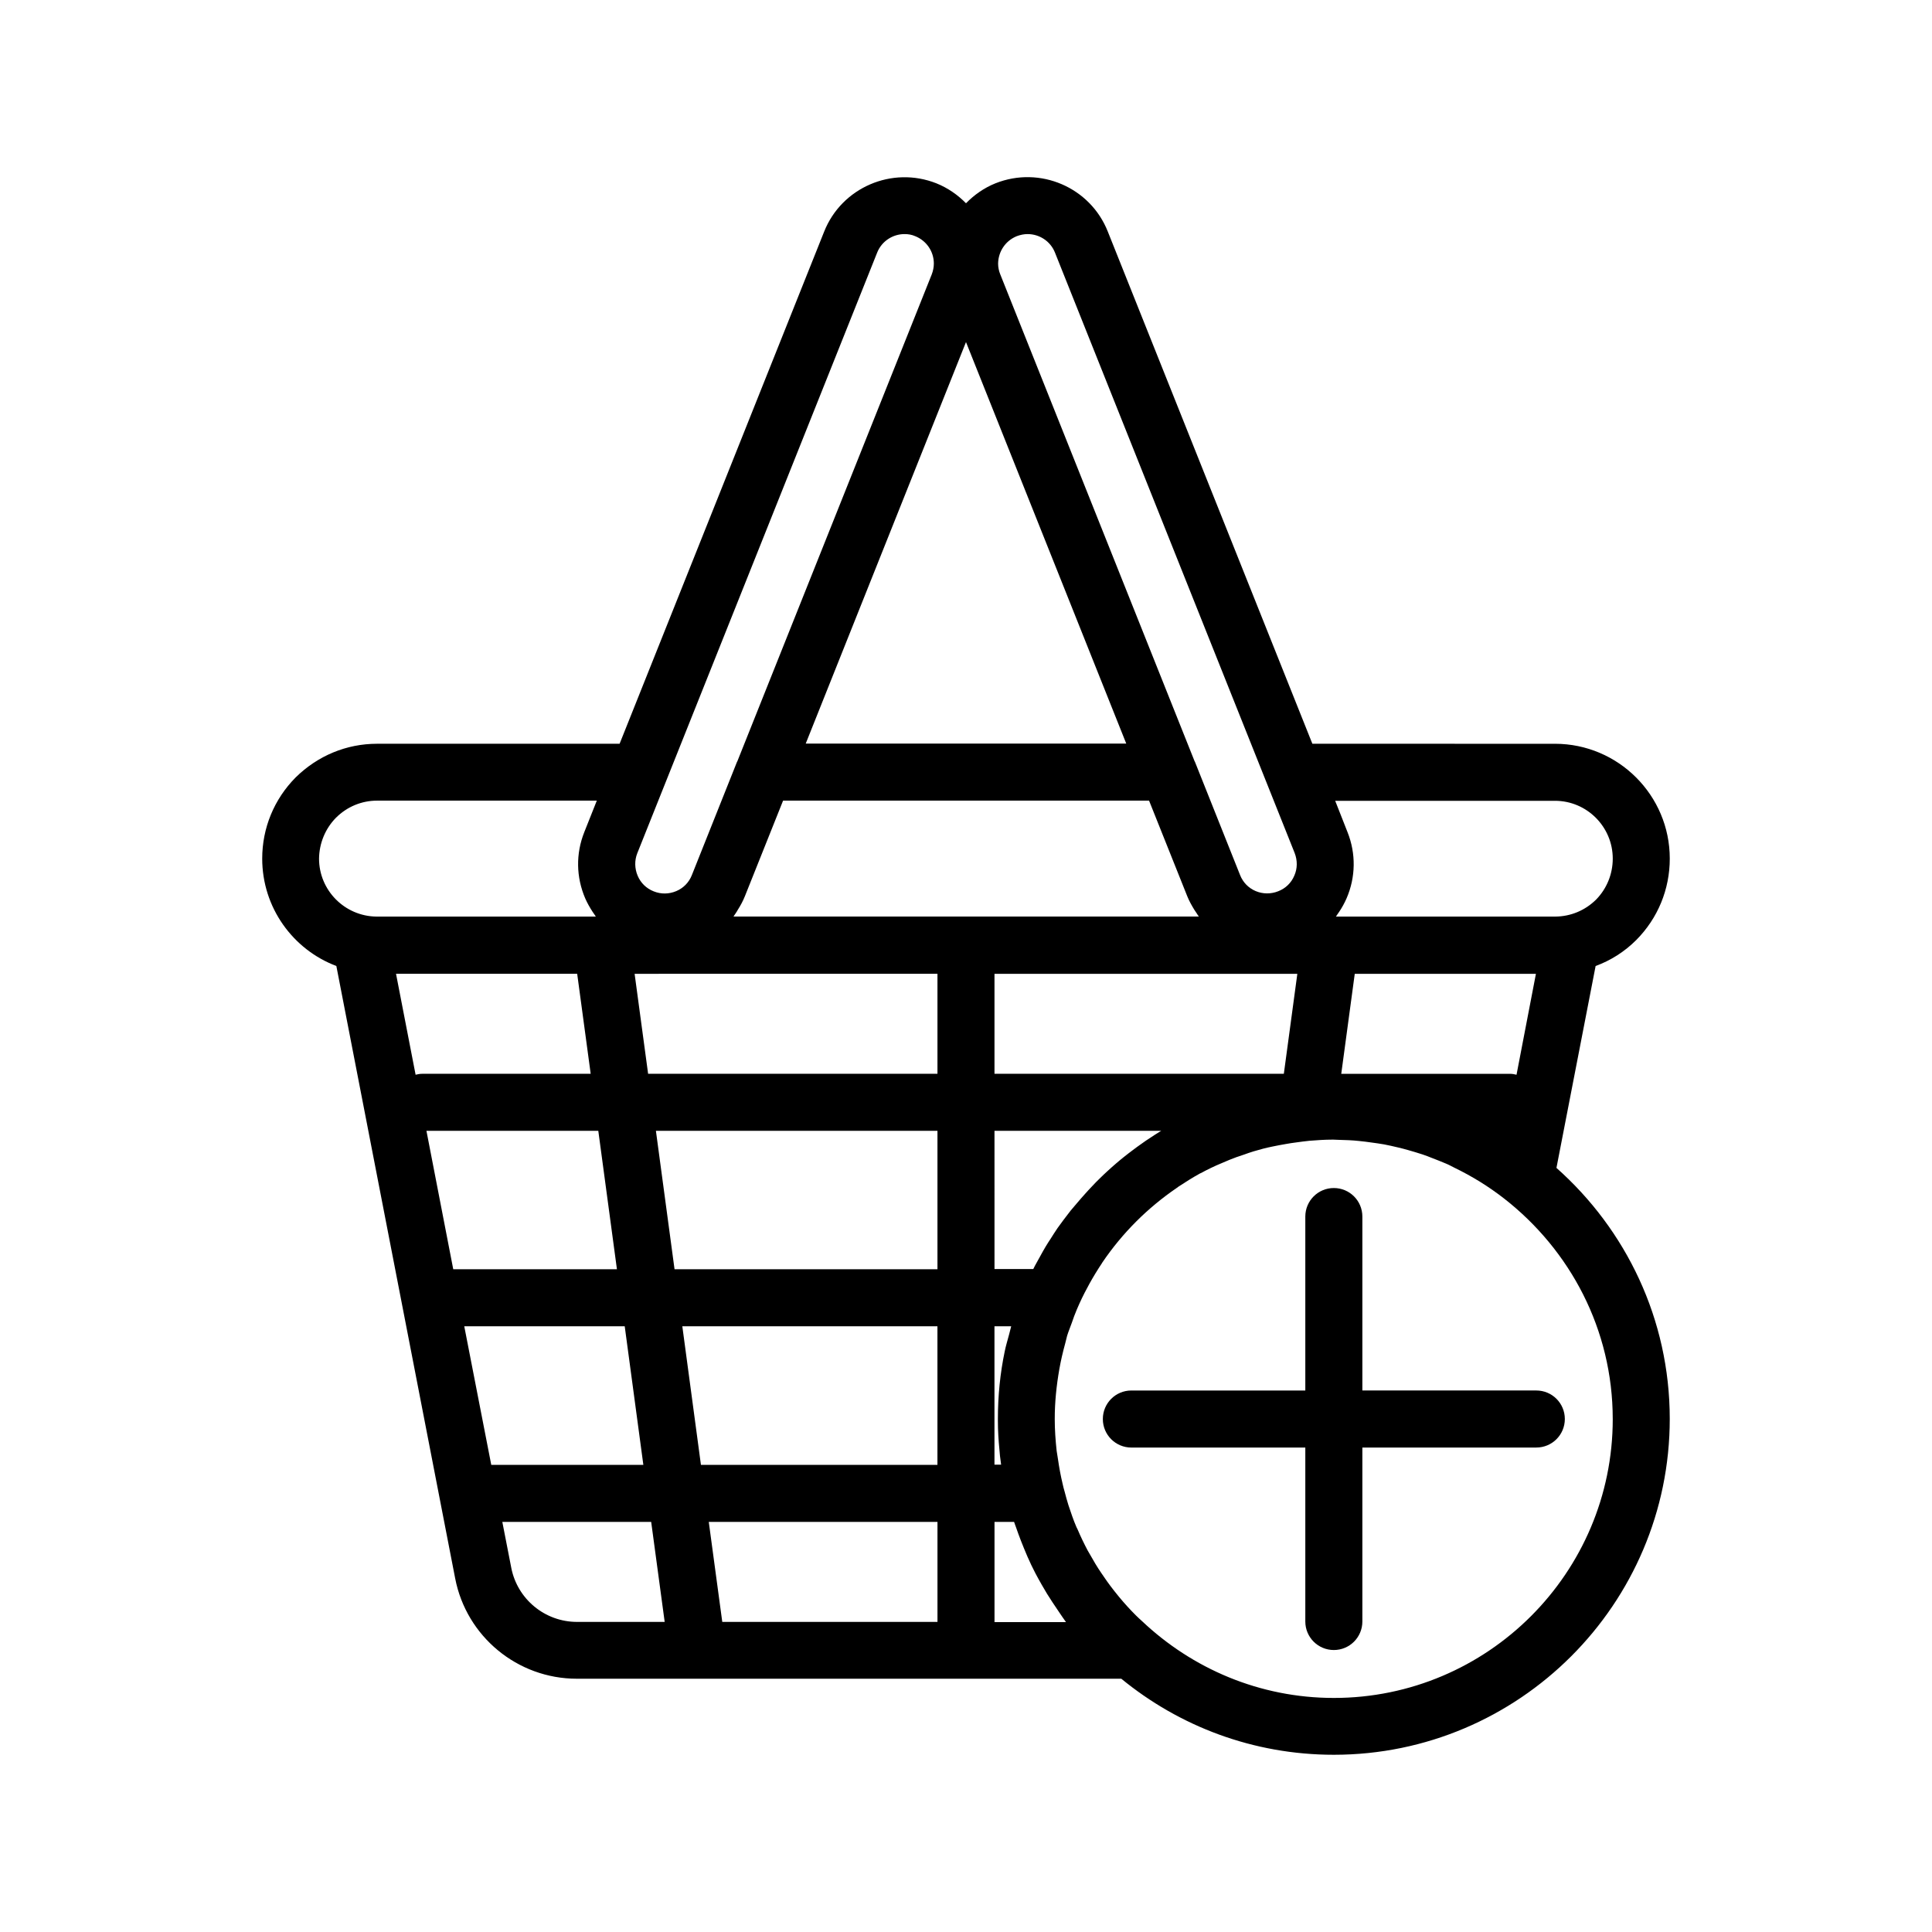
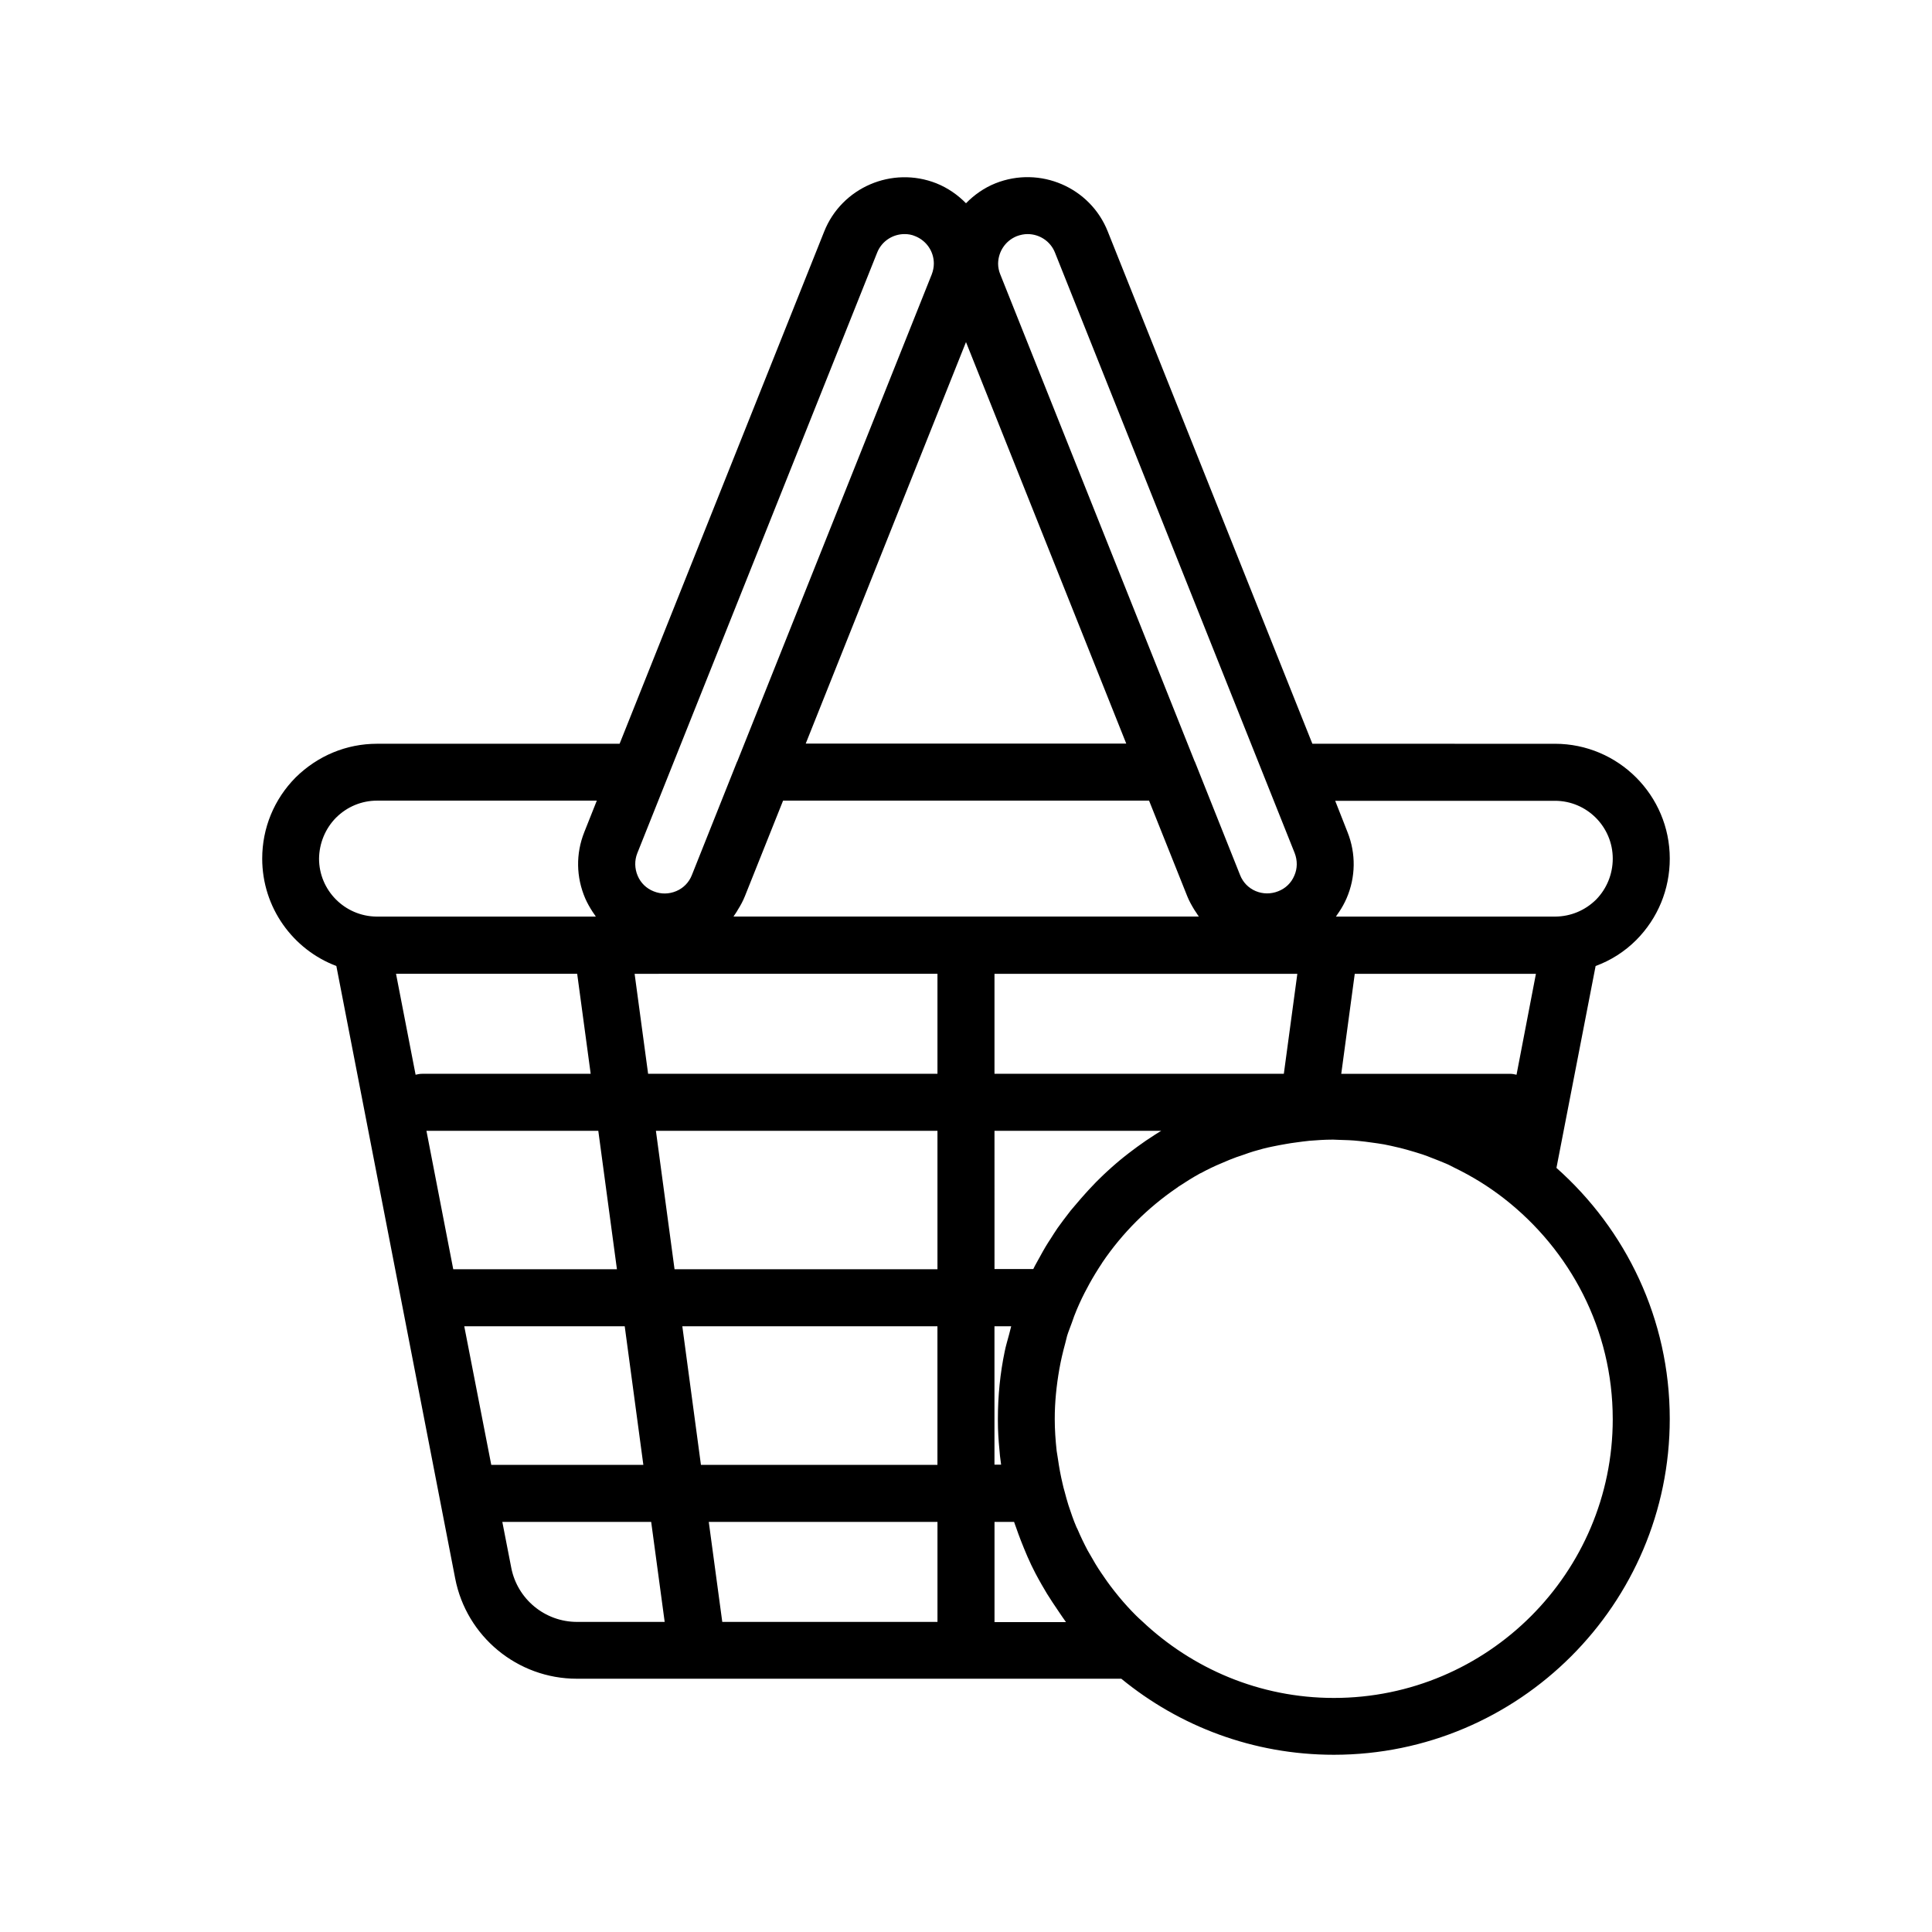
<svg xmlns="http://www.w3.org/2000/svg" fill="#000000" width="800px" height="800px" version="1.1" viewBox="144 144 512 512">
  <g>
-     <path d="m505.04 466.4c0-4.18-3.375-7.559-7.559-7.559-4.18 0-7.559 3.375-7.559 7.559v46.098h-46.098c-4.18 0-7.559 3.375-7.559 7.559 0 4.18 3.375 7.559 7.559 7.559h46.098v46.098c0 4.18 3.375 7.559 7.559 7.559 4.18 0 7.559-3.375 7.559-7.559v-46.098l46.098-0.004c4.18 0 7.559-3.375 7.559-7.559 0-4.18-3.375-7.559-7.559-7.559h-46.098z" />
    <path d="m577.64 393.1c5.742-5.793 8.867-13.453 8.867-21.562 0-16.777-13.652-30.43-30.43-30.43l-64.285-0.004-54.211-135.73c-4.637-11.738-17.984-17.48-29.773-12.797-3.023 1.211-5.644 3.074-7.809 5.289-2.168-2.215-4.836-4.082-7.859-5.289-11.738-4.637-25.09 1.109-29.727 12.797l-54.211 135.73h-64.285c-8.113 0-15.719 3.176-21.562 8.918-5.742 5.793-8.867 13.453-8.867 21.512 0 13 8.16 24.133 19.648 28.465l31.488 162.28c2.973 15.418 16.523 26.602 32.242 26.602h144.29c15.367 12.594 34.965 20.152 56.324 20.152 49.07 0 89.023-39.953 89.023-89.023 0-26.449-11.637-50.18-30.027-66.504l10.379-53.504c3.984-1.457 7.664-3.777 10.785-6.898zm-79.801-36.879h58.242c8.465 0 15.316 6.902 15.316 15.316 0 4.133-1.613 8.012-4.434 10.883-2.922 2.871-6.699 4.434-10.73 4.484l-58.195-0.004c0.152-0.203 0.25-0.402 0.402-0.605s0.301-0.453 0.453-0.656c0.754-1.109 1.41-2.316 1.965-3.578 2.418-5.594 2.519-11.84 0.25-17.531zm-158.3 28.867c0.707-1.109 1.359-2.316 1.863-3.578l10.125-25.34h96.984l10.125 25.34c0.504 1.258 1.16 2.418 1.863 3.578 0.203 0.301 0.402 0.605 0.605 0.906 0.203 0.301 0.402 0.656 0.605 0.906h-123.33c0.203-0.301 0.402-0.605 0.605-0.906 0.199-0.301 0.402-0.605 0.555-0.906zm-82.527 58.594h45.543l4.938 36.676h-43.379zm60.812 0h74.613v36.676h-69.676zm74.613-41.617v26.5l-76.68 0.004-3.578-26.5zm15.113 41.617h44.184c-0.152 0.102-0.352 0.203-0.504 0.301-0.754 0.453-1.512 0.957-2.266 1.461-0.855 0.555-1.715 1.109-2.519 1.715-0.754 0.504-1.461 1.059-2.215 1.613-0.805 0.605-1.613 1.211-2.418 1.863-0.707 0.555-1.41 1.16-2.066 1.715-0.754 0.656-1.562 1.359-2.266 2.016-0.656 0.605-1.309 1.211-1.965 1.863-0.754 0.707-1.461 1.461-2.168 2.215-0.605 0.656-1.258 1.309-1.812 1.965-0.707 0.754-1.359 1.562-2.066 2.367-0.555 0.656-1.16 1.359-1.715 2.016-0.656 0.855-1.309 1.715-1.965 2.57-0.504 0.707-1.008 1.359-1.512 2.066-0.656 0.957-1.258 1.914-1.863 2.871-0.453 0.707-0.906 1.359-1.309 2.066-0.555 0.906-1.059 1.863-1.562 2.769-0.152 0.301-0.352 0.605-0.504 0.906-0.25 0.504-0.555 0.957-0.805 1.461-0.152 0.25-0.25 0.555-0.402 0.805h-10.281zm0-15.113v-26.5h80.258l-3.578 26.5zm-110.59-26.504 3.578 26.5-44.637 0.004c-0.605 0-1.211 0.102-1.762 0.25l-5.188-26.754zm-29.926 93.406h42.523l4.938 36.727h-40.305zm57.789 0h67.609v36.727l-62.676 0.004zm82.723 0h4.434c-0.203 0.707-0.352 1.461-0.555 2.168-0.402 1.512-0.855 2.973-1.16 4.484-1.211 5.793-1.812 11.789-1.812 17.938v0.453c0 2.57 0.152 5.09 0.402 7.609 0.051 0.555 0.102 1.16 0.152 1.715 0.102 0.754 0.203 1.562 0.301 2.316l-1.762-0.004zm138.35-66.652c-0.555-0.152-1.16-0.25-1.812-0.25h-44.637l3.578-26.5h48.012zm-132.45-222.23c0.957-0.352 1.914-0.555 2.871-0.555 3.125 0 6.047 1.863 7.254 4.887l63.531 159.15c0.754 1.965 0.754 4.082-0.102 5.996-0.805 1.914-2.316 3.375-4.281 4.133-1.914 0.754-4.031 0.754-5.945-0.051-1.914-0.805-3.375-2.316-4.133-4.231l-11.992-30.078s0-0.051-0.051-0.051l-51.535-129.12c-0.352-0.855-0.555-1.863-0.555-2.82 0.051-3.227 1.965-6.047 4.938-7.258zm-13.449 28.062 42.473 106.41h-84.945zm-23.531-23.73c1.211-3.023 4.133-4.887 7.254-4.887 0.957 0 1.914 0.152 2.82 0.555 3.023 1.211 4.938 4.082 4.938 7.254 0 0.957-0.203 1.965-0.555 2.871l-51.535 129.08s0 0.051-0.051 0.051l-11.992 30.078c-0.754 1.914-2.215 3.426-4.133 4.231-1.914 0.805-4.031 0.855-5.996 0.051-1.914-0.754-3.426-2.215-4.231-4.133-0.805-1.914-0.855-4.031-0.102-5.945zm-143.43 149.79c2.922-2.922 6.801-4.535 10.883-4.535h58.242l-3.324 8.363c-2.266 5.691-2.168 11.891 0.25 17.531 0.555 1.258 1.211 2.418 1.965 3.578 0.152 0.25 0.301 0.453 0.453 0.656s0.25 0.402 0.402 0.605l-58.141-0.004c-8.414-0.102-15.215-6.953-15.215-15.367 0.051-4.078 1.664-7.957 4.484-10.828zm46.453 198.75-2.367-12.141h39.449l3.578 26.5h-23.227c-8.516 0-15.824-6.047-17.434-14.359zm52.344-12.141h60.609v26.5h-57.031zm75.723 26.5v-26.5h5.188c0.152 0.504 0.352 0.957 0.504 1.41 0.402 1.211 0.855 2.367 1.309 3.578 0.555 1.41 1.109 2.769 1.715 4.18 0.656 1.512 1.359 2.973 2.117 4.434 0.555 1.008 1.059 2.016 1.664 3.023 0.906 1.613 1.863 3.176 2.871 4.684 0.555 0.855 1.16 1.762 1.762 2.621 0.605 0.855 1.16 1.762 1.812 2.621h-18.941zm163.84-53.758c0 40.758-33.152 73.91-73.91 73.91-19.699 0-37.586-7.809-50.883-20.402-0.555-0.504-1.109-1.008-1.613-1.512-1.562-1.562-3.074-3.223-4.484-4.938-0.051-0.102-0.152-0.152-0.203-0.25-1.359-1.664-2.672-3.375-3.879-5.188-0.203-0.25-0.352-0.555-0.555-0.805-1.109-1.613-2.117-3.324-3.074-5.039-0.203-0.301-0.352-0.656-0.555-0.957-0.957-1.812-1.863-3.68-2.672-5.594-0.102-0.203-0.203-0.402-0.301-0.605-0.805-1.863-1.461-3.828-2.117-5.793-0.352-1.16-0.707-2.367-1.008-3.578-0.203-0.707-0.402-1.41-0.555-2.168-0.504-2.117-0.906-4.281-1.211-6.449-0.102-0.754-0.25-1.461-0.352-2.215-0.301-2.769-0.504-5.594-0.504-8.465 0-4.434 0.453-8.816 1.211-13.148 0.402-2.316 0.957-4.637 1.562-6.852 0.203-0.656 0.301-1.359 0.504-2.016 0.352-1.16 0.855-2.316 1.258-3.477 0.402-1.16 0.805-2.316 1.309-3.477 0.855-2.016 1.812-4.031 2.871-5.945 0.152-0.301 0.301-0.555 0.453-0.855 1.059-1.914 2.168-3.727 3.375-5.543 0-0.051 0.051-0.051 0.051-0.102 5.289-7.809 11.992-14.508 19.75-19.801 0.152-0.102 0.25-0.203 0.402-0.301 1.914-1.258 3.828-2.469 5.844-3.578h0.051c1.863-1.008 3.727-1.914 5.691-2.719 0.656-0.301 1.359-0.555 2.016-0.855 1.258-0.504 2.469-0.957 3.777-1.359 0.855-0.301 1.664-0.605 2.519-0.855 1.664-0.504 3.375-0.957 5.141-1.309 1.16-0.25 2.316-0.453 3.477-0.656 0.855-0.152 1.762-0.301 2.621-0.402 1.211-0.152 2.418-0.352 3.629-0.453 1.965-0.152 3.981-0.301 5.996-0.301h0.352c0.402 0 0.805 0.051 1.258 0.051 1.863 0.051 3.68 0.102 5.492 0.301 1.109 0.102 2.168 0.25 3.273 0.402 1.109 0.152 2.266 0.301 3.375 0.504 1.258 0.25 2.469 0.504 3.68 0.805 0.906 0.203 1.812 0.453 2.719 0.707 1.258 0.352 2.57 0.754 3.828 1.16 0.805 0.25 1.613 0.605 2.418 0.906 1.258 0.504 2.519 0.957 3.777 1.512 0.754 0.301 1.461 0.707 2.168 1.059 4.684 2.266 9.117 4.988 13.25 8.211 17.492 13.648 28.777 34.707 28.777 58.434z" />
  </g>
</svg>